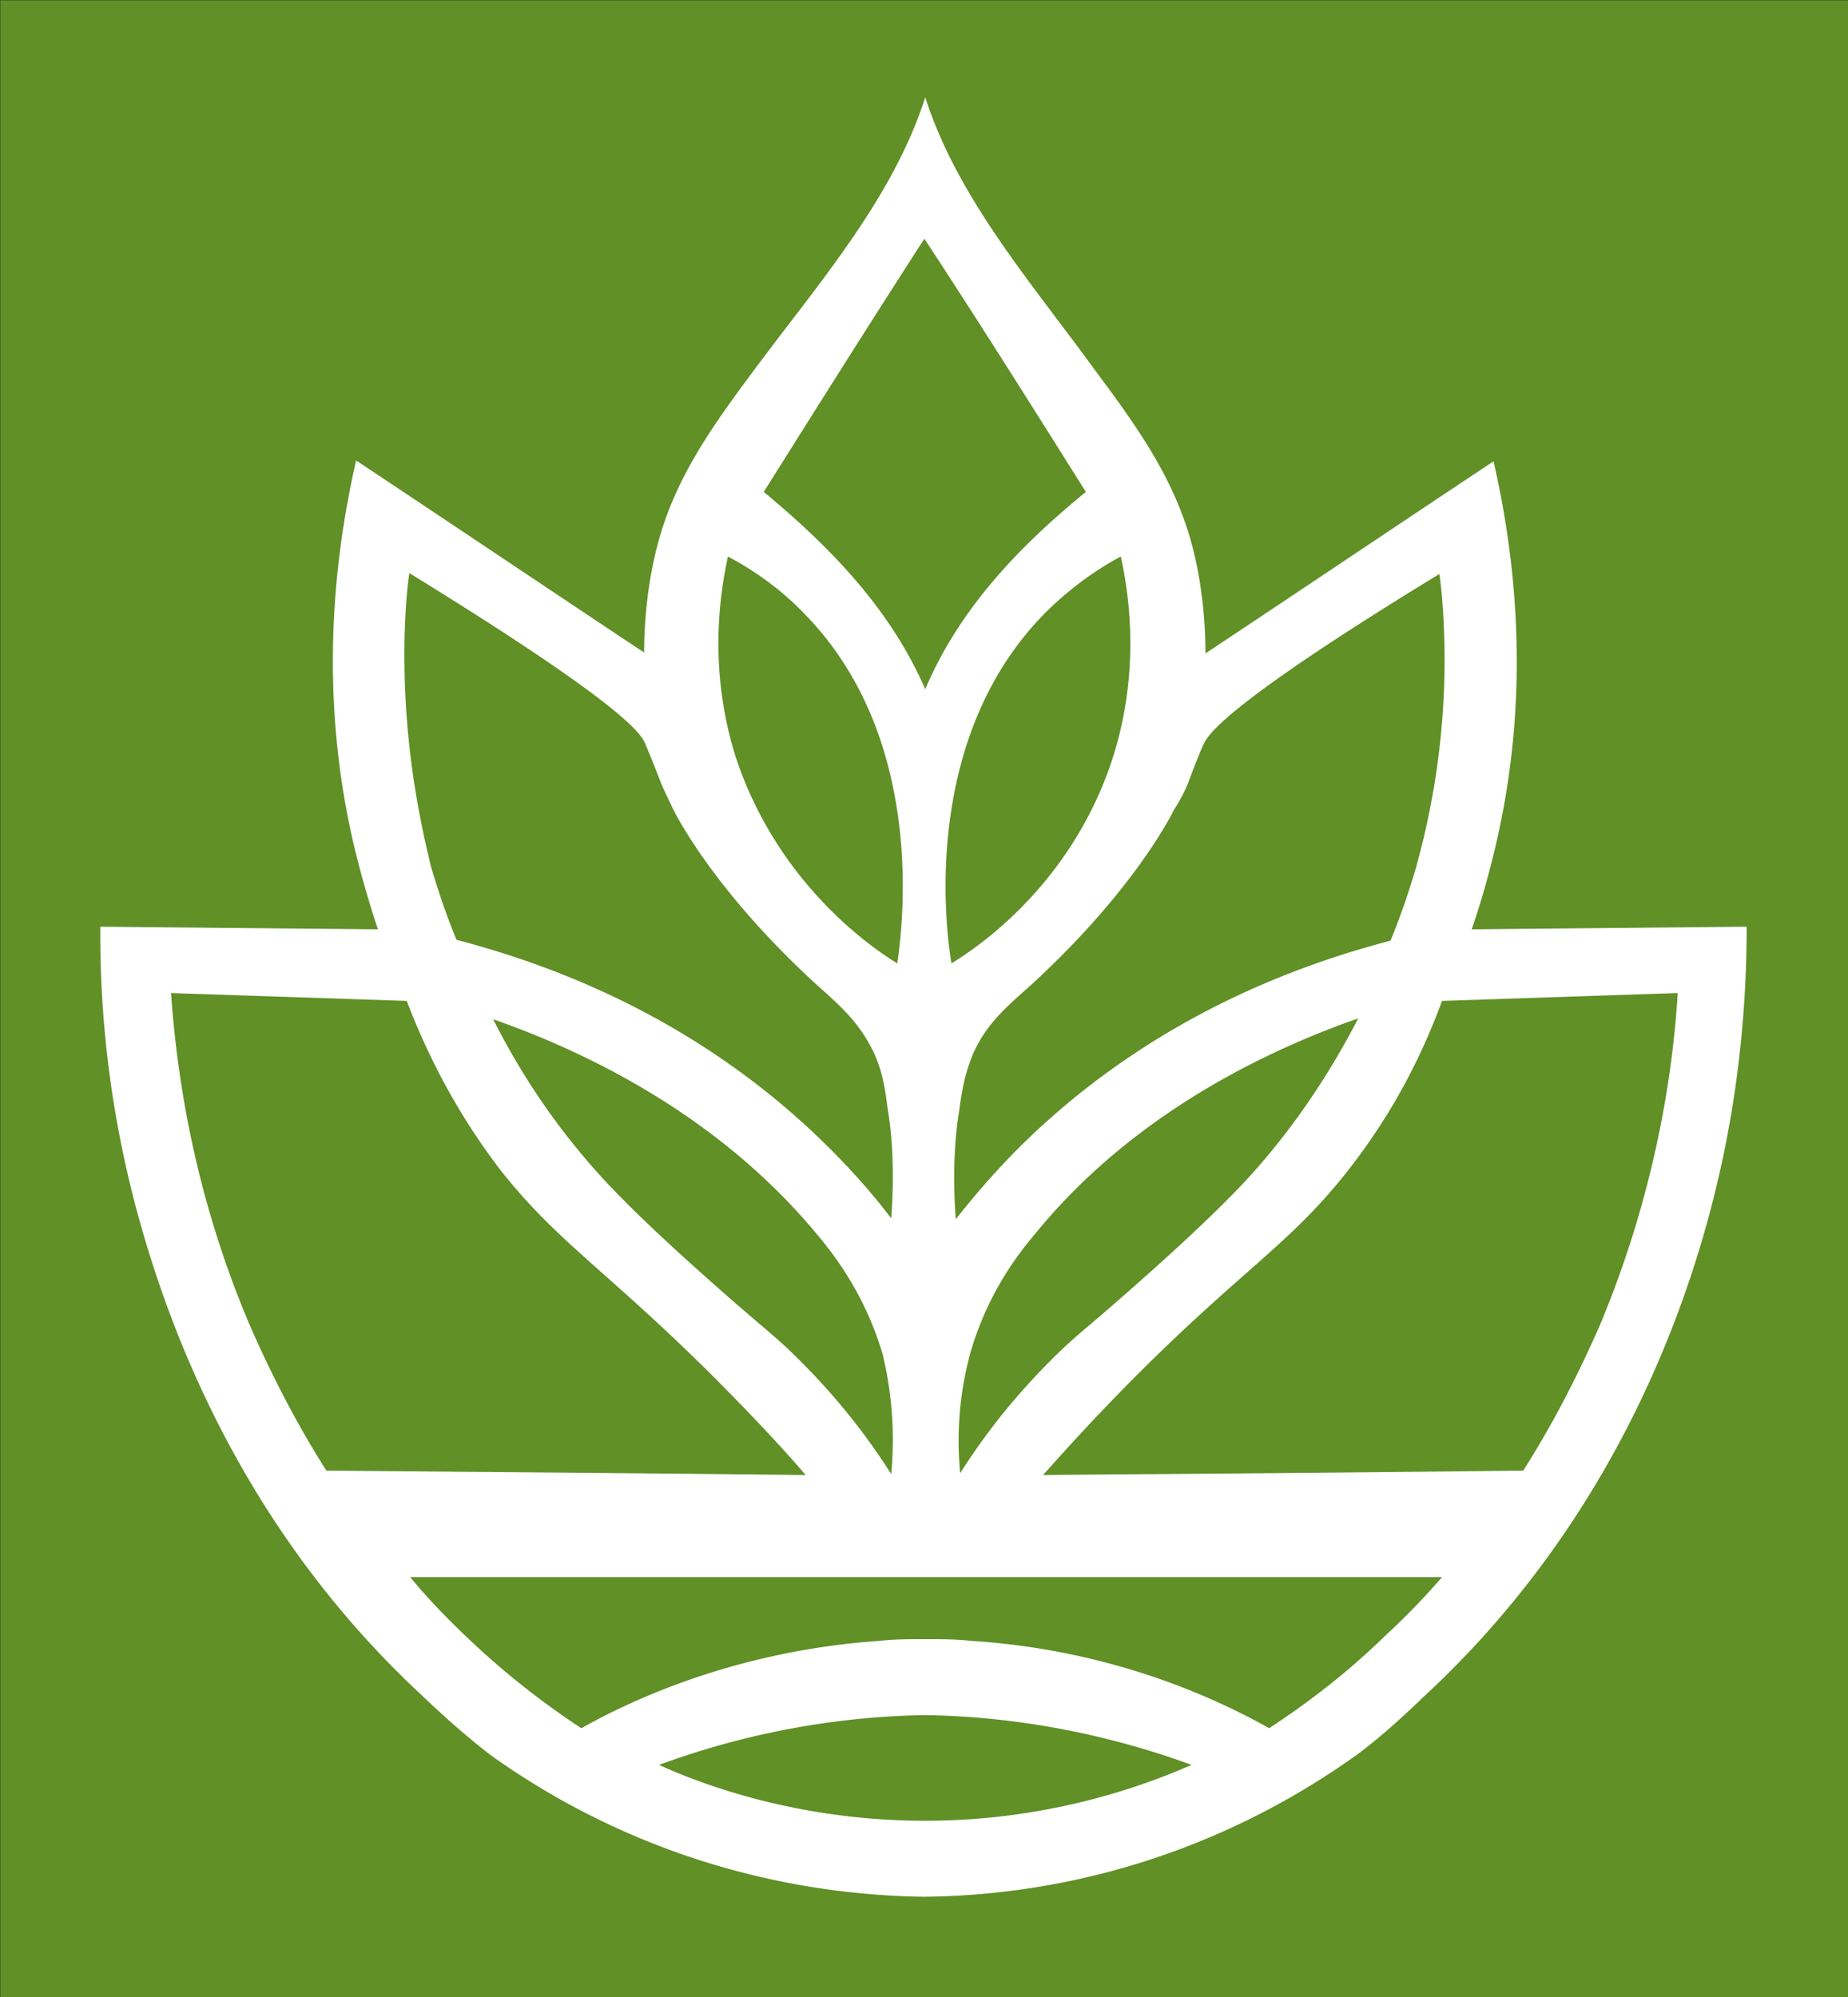
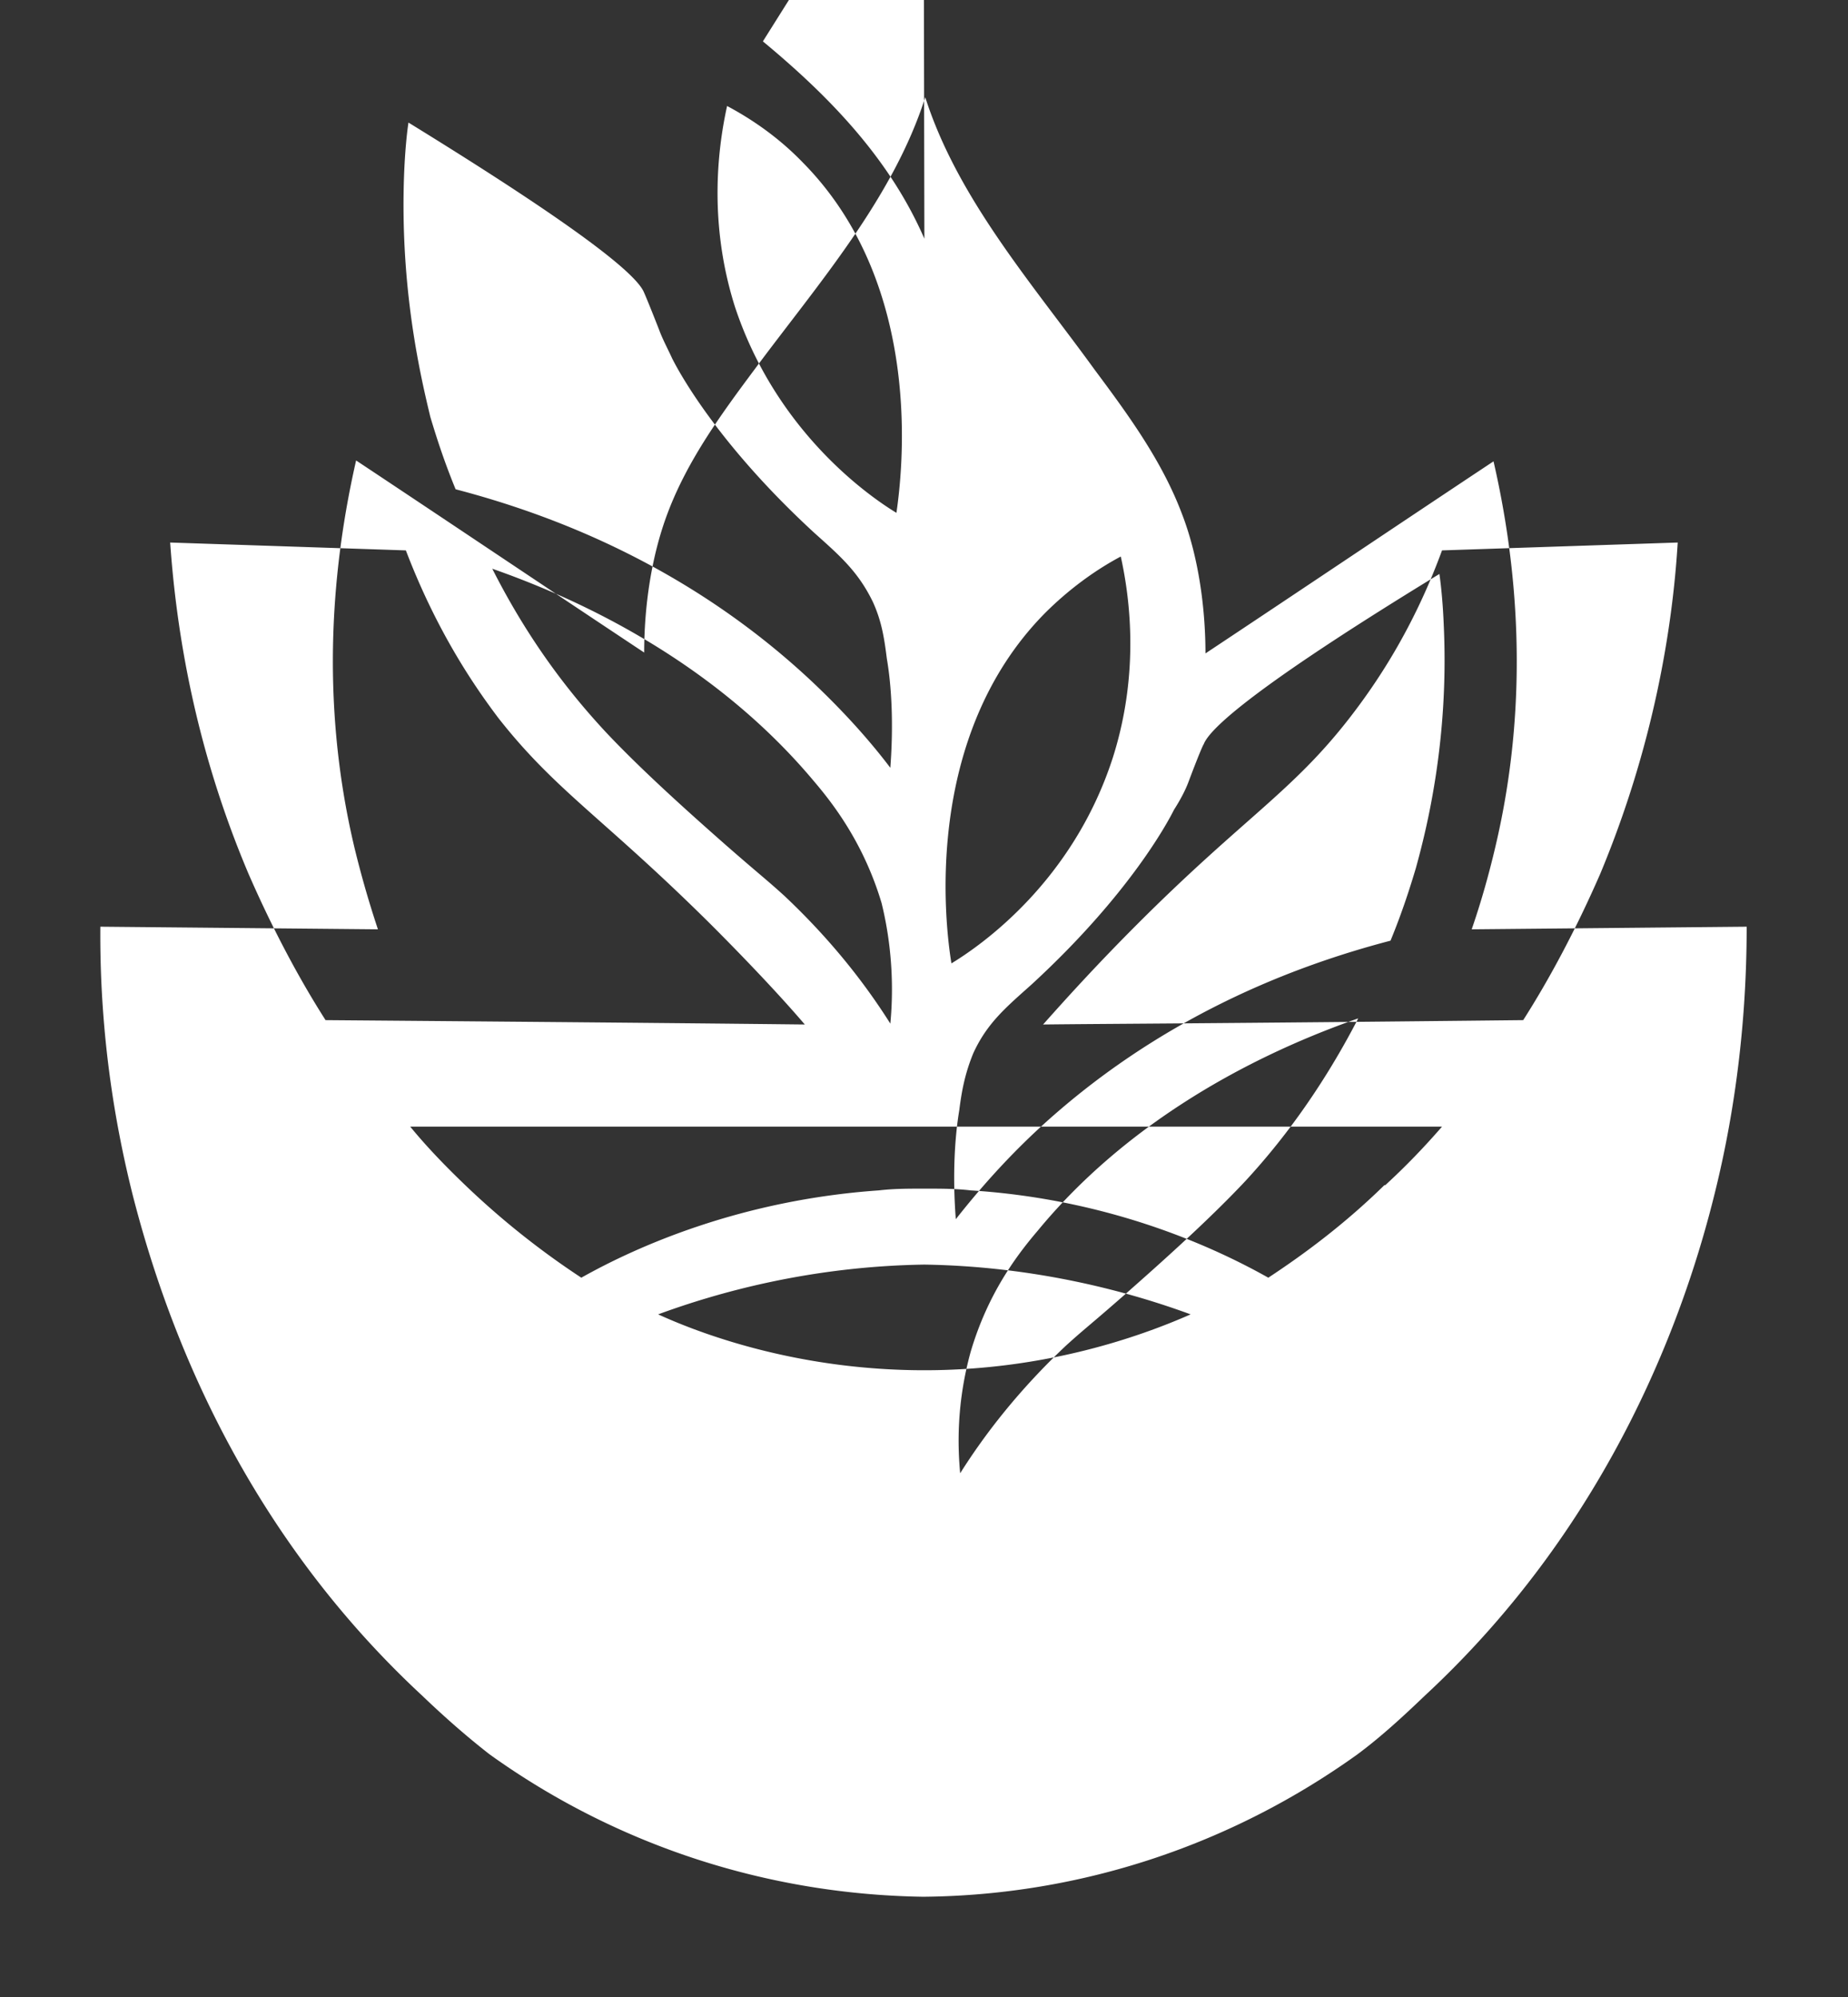
<svg xmlns="http://www.w3.org/2000/svg" data-bbox="107.759 340.589 597 645" viewBox="107.659 340.489 597 645" height="645" width="597" data-type="color">
  <rect x="107.659" y="340.489" width="597" height="645" fill="#333333" stroke="none" />
  <g>
-     <path fill="#609026" d="M704.759 340.589v645h-597v-645z" data-color="1" />
-     <path d="M583.096 640.645c2.82-8.178 5.358-16.92 7.614-26.508 11.562-48.786 6.768-92.778-.564-124.644-31.02 20.586-62.04 41.454-93.06 62.04 0-14.664-2.256-31.302-7.614-45.12-6.486-17.202-17.484-32.148-28.2-46.53-20.022-27.636-44.274-55.272-54.708-87.984v.282-.282c-10.434 32.712-34.686 60.348-54.99 87.702-10.716 14.382-21.714 29.328-28.2 46.53-5.358 14.1-7.614 30.456-7.614 45.12-31.02-20.586-62.04-41.454-93.06-62.04-7.332 32.148-12.126 76.14-.564 124.926a327 327 0 0 0 7.614 26.508l-89.676-.846c-.282 36.66 5.358 66.27 10.434 86.574 9.306 36.378 32.148 104.904 93.624 161.868 6.768 6.486 14.1 12.972 21.714 18.894 40.89 29.328 89.394 45.12 139.59 45.966h1.128c50.196-.564 98.7-16.638 139.59-45.966 7.614-5.64 14.946-12.408 21.714-18.894 61.476-56.964 84.6-125.49 93.624-161.868 5.076-20.304 10.434-49.914 10.434-86.574zm-91.368-47.94c2.538-6.768 4.512-11.562 4.794-11.844 2.256-5.922 21.15-21.432 76.14-54.99.564 3.948 1.128 9.588 1.41 16.638 1.692 36.66-5.358 65.142-9.024 78.396-1.692 5.64-4.23 13.818-8.178 23.406-30.174 7.896-74.73 24.252-115.056 62.04-9.87 9.306-18.048 18.612-25.38 27.918-1.128-14.664-.282-26.79 1.128-35.25.846-6.768 1.974-12.126 4.512-18.33 4.512-9.87 10.716-14.946 18.894-22.278 31.584-29.046 43.992-52.452 45.966-56.4 1.974-3.102 3.666-6.204 4.794-9.306m54.708 76.704c-12.69 24.534-26.226 41.454-36.378 52.452-12.408 13.254-29.328 28.2-38.916 36.66-11.562 10.152-12.972 10.998-19.176 16.638-14.946 14.1-25.944 28.2-34.122 41.172-.846-9.024-1.128-22.842 3.384-39.198 5.64-19.176 15.228-31.584 21.714-39.198 26.508-32.148 64.014-54.708 103.494-68.526m-76.704-149.178c2.538 11.562 6.486 36.378-2.538 64.86-12.972 40.326-42.864 60.912-52.17 66.552-1.974-11.844-9.588-72.756 30.174-113.082 7.614-7.614 16.074-13.818 24.534-18.33m-63.45-102.648s.282 0 0 0c17.766 27.072 34.968 54.426 52.17 81.78-21.714 17.766-40.89 37.788-51.888 63.732v-.282.282c-11.28-25.944-30.738-45.966-52.17-63.732 17.202-27.354 34.404-54.708 51.888-81.78m-63.45 102.648c8.46 4.512 16.92 10.434 24.534 18.33 39.762 40.326 31.866 101.238 30.174 113.082-9.306-5.64-38.916-26.508-52.17-66.552-9.024-28.482-5.076-53.298-2.538-64.86m-104.34 21.996c.282-7.05.846-12.972 1.41-16.638 54.99 33.84 73.884 49.068 76.14 54.99.282.564 2.256 5.358 4.794 11.844 1.128 3.102 2.82 6.204 4.23 9.306 1.974 3.948 14.382 27.354 45.966 56.4 8.178 7.332 14.1 12.408 18.894 22.278 2.82 6.204 3.666 11.562 4.512 18.33 1.41 8.178 2.256 20.304 1.128 35.25q-10.575-13.959-25.38-27.918c-40.326-37.788-84.882-54.144-115.056-62.04-3.948-9.588-6.486-17.766-8.178-23.406-3.102-12.972-9.87-41.454-8.46-78.396m157.074 274.386c-8.178-12.972-19.176-27.072-34.122-41.172-6.204-5.64-7.896-6.768-19.176-16.638-9.588-8.46-26.508-23.406-38.916-36.66-10.434-11.28-23.97-27.918-36.378-52.452 39.48 13.818 76.986 36.378 104.058 68.808 6.486 7.614 16.074 20.304 21.714 39.198 3.948 16.074 3.666 30.174 2.82 38.916m-182.454-1.128c-8.46-13.254-16.92-29.046-24.816-47.094-17.484-41.172-23.406-78.96-25.38-107.16 25.38.846 51.042 1.692 76.14 2.538 9.588 25.098 21.15 42.582 29.892 54.144 18.612 23.688 33.84 32.148 68.526 66.552 13.536 13.536 23.97 24.816 30.456 32.43-25.662-.282-51.324-.564-154.818-1.41m193.452 113.082s-.282 0 0 0q-.423 0 0 0c-39.198 0-69.936-10.716-86.01-18.048 19.176-7.05 49.068-15.51 86.01-16.074 36.66.564 66.834 9.024 86.01 16.074-16.638 7.332-47.094 18.048-86.01 18.048m148.614-59.784c-12.972 12.69-25.944 22.278-37.506 29.892-18.048-10.152-51.606-25.38-96.162-28.2-4.794-.564-9.588-.564-14.382-.564H406c-4.794 0-9.588 0-14.382.564-44.556 3.102-78.114 18.048-96.162 28.2a262.3 262.3 0 0 1-37.506-29.892c-6.768-6.486-12.69-12.69-17.766-18.894h333.324c-5.64 6.486-11.562 12.69-18.33 18.894m69.372-100.392c-7.896 18.048-16.356 33.84-24.816 47.094-103.494 1.128-129.156 1.128-155.1 1.41 6.768-7.614 16.92-18.894 30.456-32.43 34.404-34.404 49.914-42.582 68.526-66.552 8.742-11.28 20.586-28.764 29.892-54.144l76.14-2.538c-1.692 27.918-7.896 65.988-25.098 107.16" fill="#ffffff" data-color="2" />
+     <path d="M583.096 640.645c2.82-8.178 5.358-16.92 7.614-26.508 11.562-48.786 6.768-92.778-.564-124.644-31.02 20.586-62.04 41.454-93.06 62.04 0-14.664-2.256-31.302-7.614-45.12-6.486-17.202-17.484-32.148-28.2-46.53-20.022-27.636-44.274-55.272-54.708-87.984v.282-.282c-10.434 32.712-34.686 60.348-54.99 87.702-10.716 14.382-21.714 29.328-28.2 46.53-5.358 14.1-7.614 30.456-7.614 45.12-31.02-20.586-62.04-41.454-93.06-62.04-7.332 32.148-12.126 76.14-.564 124.926a327 327 0 0 0 7.614 26.508l-89.676-.846c-.282 36.66 5.358 66.27 10.434 86.574 9.306 36.378 32.148 104.904 93.624 161.868 6.768 6.486 14.1 12.972 21.714 18.894 40.89 29.328 89.394 45.12 139.59 45.966h1.128c50.196-.564 98.7-16.638 139.59-45.966 7.614-5.64 14.946-12.408 21.714-18.894 61.476-56.964 84.6-125.49 93.624-161.868 5.076-20.304 10.434-49.914 10.434-86.574zm-91.368-47.94c2.538-6.768 4.512-11.562 4.794-11.844 2.256-5.922 21.15-21.432 76.14-54.99.564 3.948 1.128 9.588 1.41 16.638 1.692 36.66-5.358 65.142-9.024 78.396-1.692 5.64-4.23 13.818-8.178 23.406-30.174 7.896-74.73 24.252-115.056 62.04-9.87 9.306-18.048 18.612-25.38 27.918-1.128-14.664-.282-26.79 1.128-35.25.846-6.768 1.974-12.126 4.512-18.33 4.512-9.87 10.716-14.946 18.894-22.278 31.584-29.046 43.992-52.452 45.966-56.4 1.974-3.102 3.666-6.204 4.794-9.306m54.708 76.704c-12.69 24.534-26.226 41.454-36.378 52.452-12.408 13.254-29.328 28.2-38.916 36.66-11.562 10.152-12.972 10.998-19.176 16.638-14.946 14.1-25.944 28.2-34.122 41.172-.846-9.024-1.128-22.842 3.384-39.198 5.64-19.176 15.228-31.584 21.714-39.198 26.508-32.148 64.014-54.708 103.494-68.526m-76.704-149.178c2.538 11.562 6.486 36.378-2.538 64.86-12.972 40.326-42.864 60.912-52.17 66.552-1.974-11.844-9.588-72.756 30.174-113.082 7.614-7.614 16.074-13.818 24.534-18.33m-63.45-102.648s.282 0 0 0v-.282.282c-11.28-25.944-30.738-45.966-52.17-63.732 17.202-27.354 34.404-54.708 51.888-81.78m-63.45 102.648c8.46 4.512 16.92 10.434 24.534 18.33 39.762 40.326 31.866 101.238 30.174 113.082-9.306-5.64-38.916-26.508-52.17-66.552-9.024-28.482-5.076-53.298-2.538-64.86m-104.34 21.996c.282-7.05.846-12.972 1.41-16.638 54.99 33.84 73.884 49.068 76.14 54.99.282.564 2.256 5.358 4.794 11.844 1.128 3.102 2.82 6.204 4.23 9.306 1.974 3.948 14.382 27.354 45.966 56.4 8.178 7.332 14.1 12.408 18.894 22.278 2.82 6.204 3.666 11.562 4.512 18.33 1.41 8.178 2.256 20.304 1.128 35.25q-10.575-13.959-25.38-27.918c-40.326-37.788-84.882-54.144-115.056-62.04-3.948-9.588-6.486-17.766-8.178-23.406-3.102-12.972-9.87-41.454-8.46-78.396m157.074 274.386c-8.178-12.972-19.176-27.072-34.122-41.172-6.204-5.64-7.896-6.768-19.176-16.638-9.588-8.46-26.508-23.406-38.916-36.66-10.434-11.28-23.97-27.918-36.378-52.452 39.48 13.818 76.986 36.378 104.058 68.808 6.486 7.614 16.074 20.304 21.714 39.198 3.948 16.074 3.666 30.174 2.82 38.916m-182.454-1.128c-8.46-13.254-16.92-29.046-24.816-47.094-17.484-41.172-23.406-78.96-25.38-107.16 25.38.846 51.042 1.692 76.14 2.538 9.588 25.098 21.15 42.582 29.892 54.144 18.612 23.688 33.84 32.148 68.526 66.552 13.536 13.536 23.97 24.816 30.456 32.43-25.662-.282-51.324-.564-154.818-1.41m193.452 113.082s-.282 0 0 0q-.423 0 0 0c-39.198 0-69.936-10.716-86.01-18.048 19.176-7.05 49.068-15.51 86.01-16.074 36.66.564 66.834 9.024 86.01 16.074-16.638 7.332-47.094 18.048-86.01 18.048m148.614-59.784c-12.972 12.69-25.944 22.278-37.506 29.892-18.048-10.152-51.606-25.38-96.162-28.2-4.794-.564-9.588-.564-14.382-.564H406c-4.794 0-9.588 0-14.382.564-44.556 3.102-78.114 18.048-96.162 28.2a262.3 262.3 0 0 1-37.506-29.892c-6.768-6.486-12.69-12.69-17.766-18.894h333.324c-5.64 6.486-11.562 12.69-18.33 18.894m69.372-100.392c-7.896 18.048-16.356 33.84-24.816 47.094-103.494 1.128-129.156 1.128-155.1 1.41 6.768-7.614 16.92-18.894 30.456-32.43 34.404-34.404 49.914-42.582 68.526-66.552 8.742-11.28 20.586-28.764 29.892-54.144l76.14-2.538c-1.692 27.918-7.896 65.988-25.098 107.16" fill="#ffffff" data-color="2" />
  </g>
</svg>